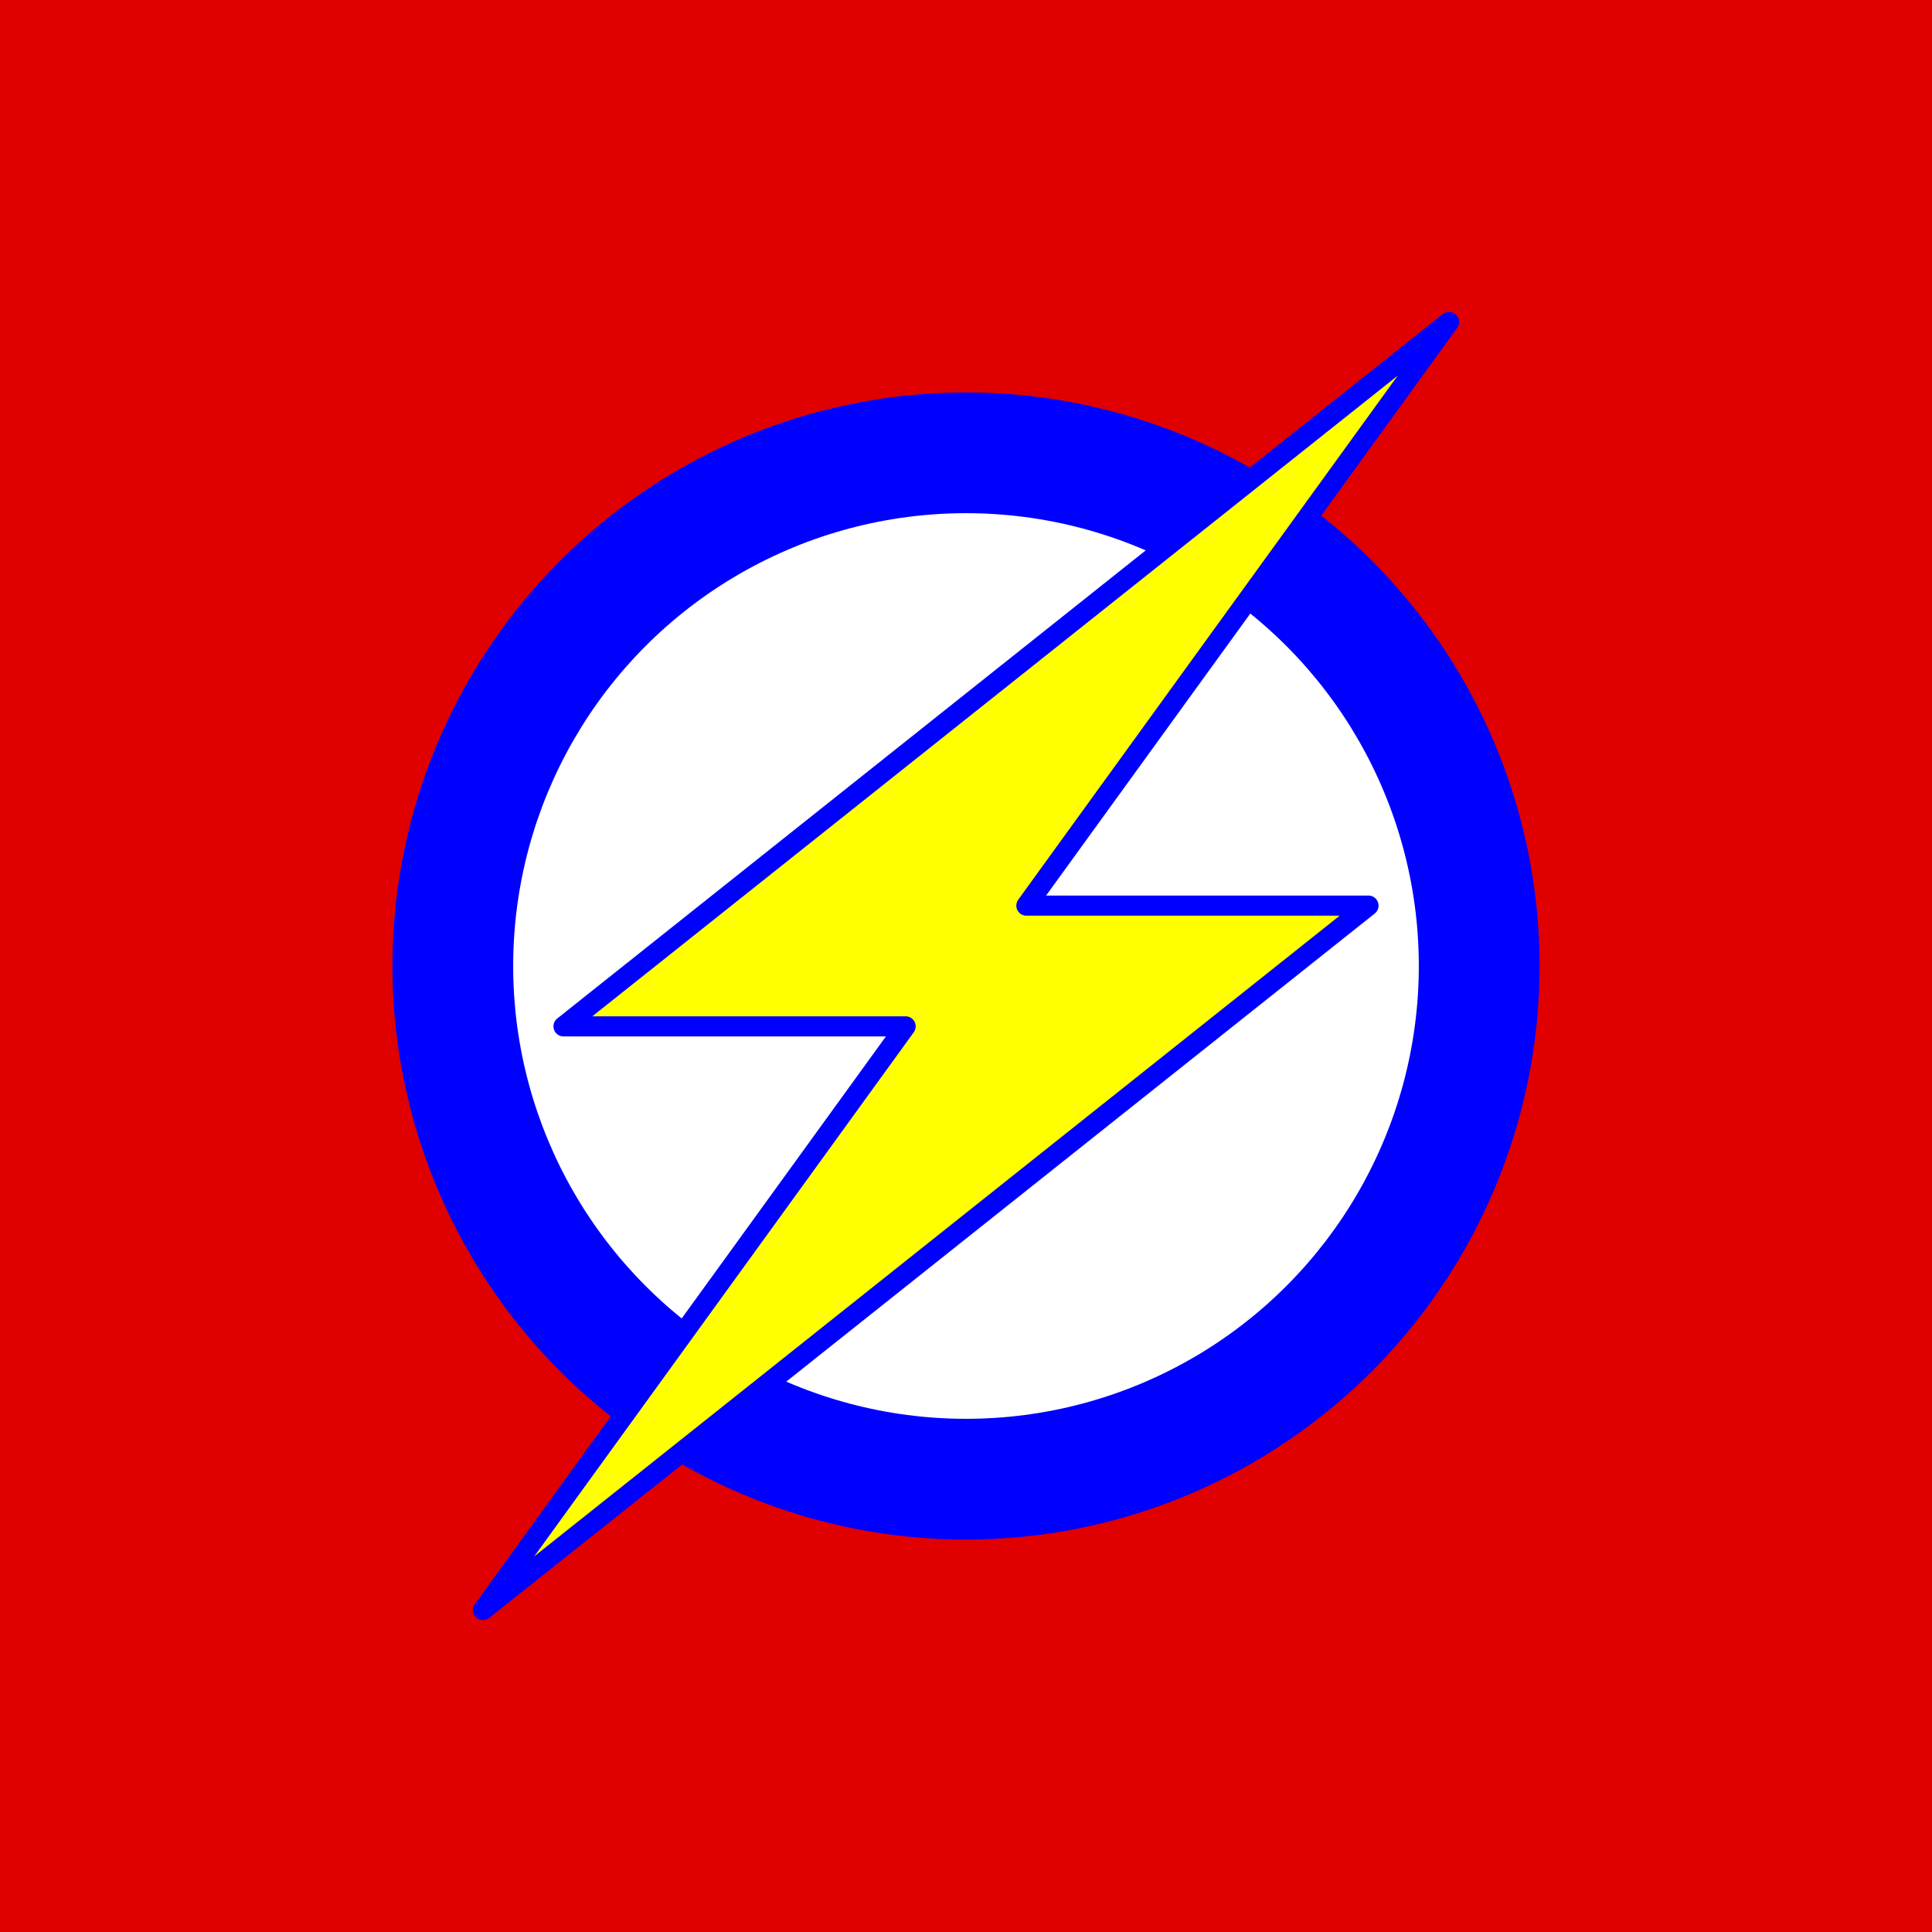
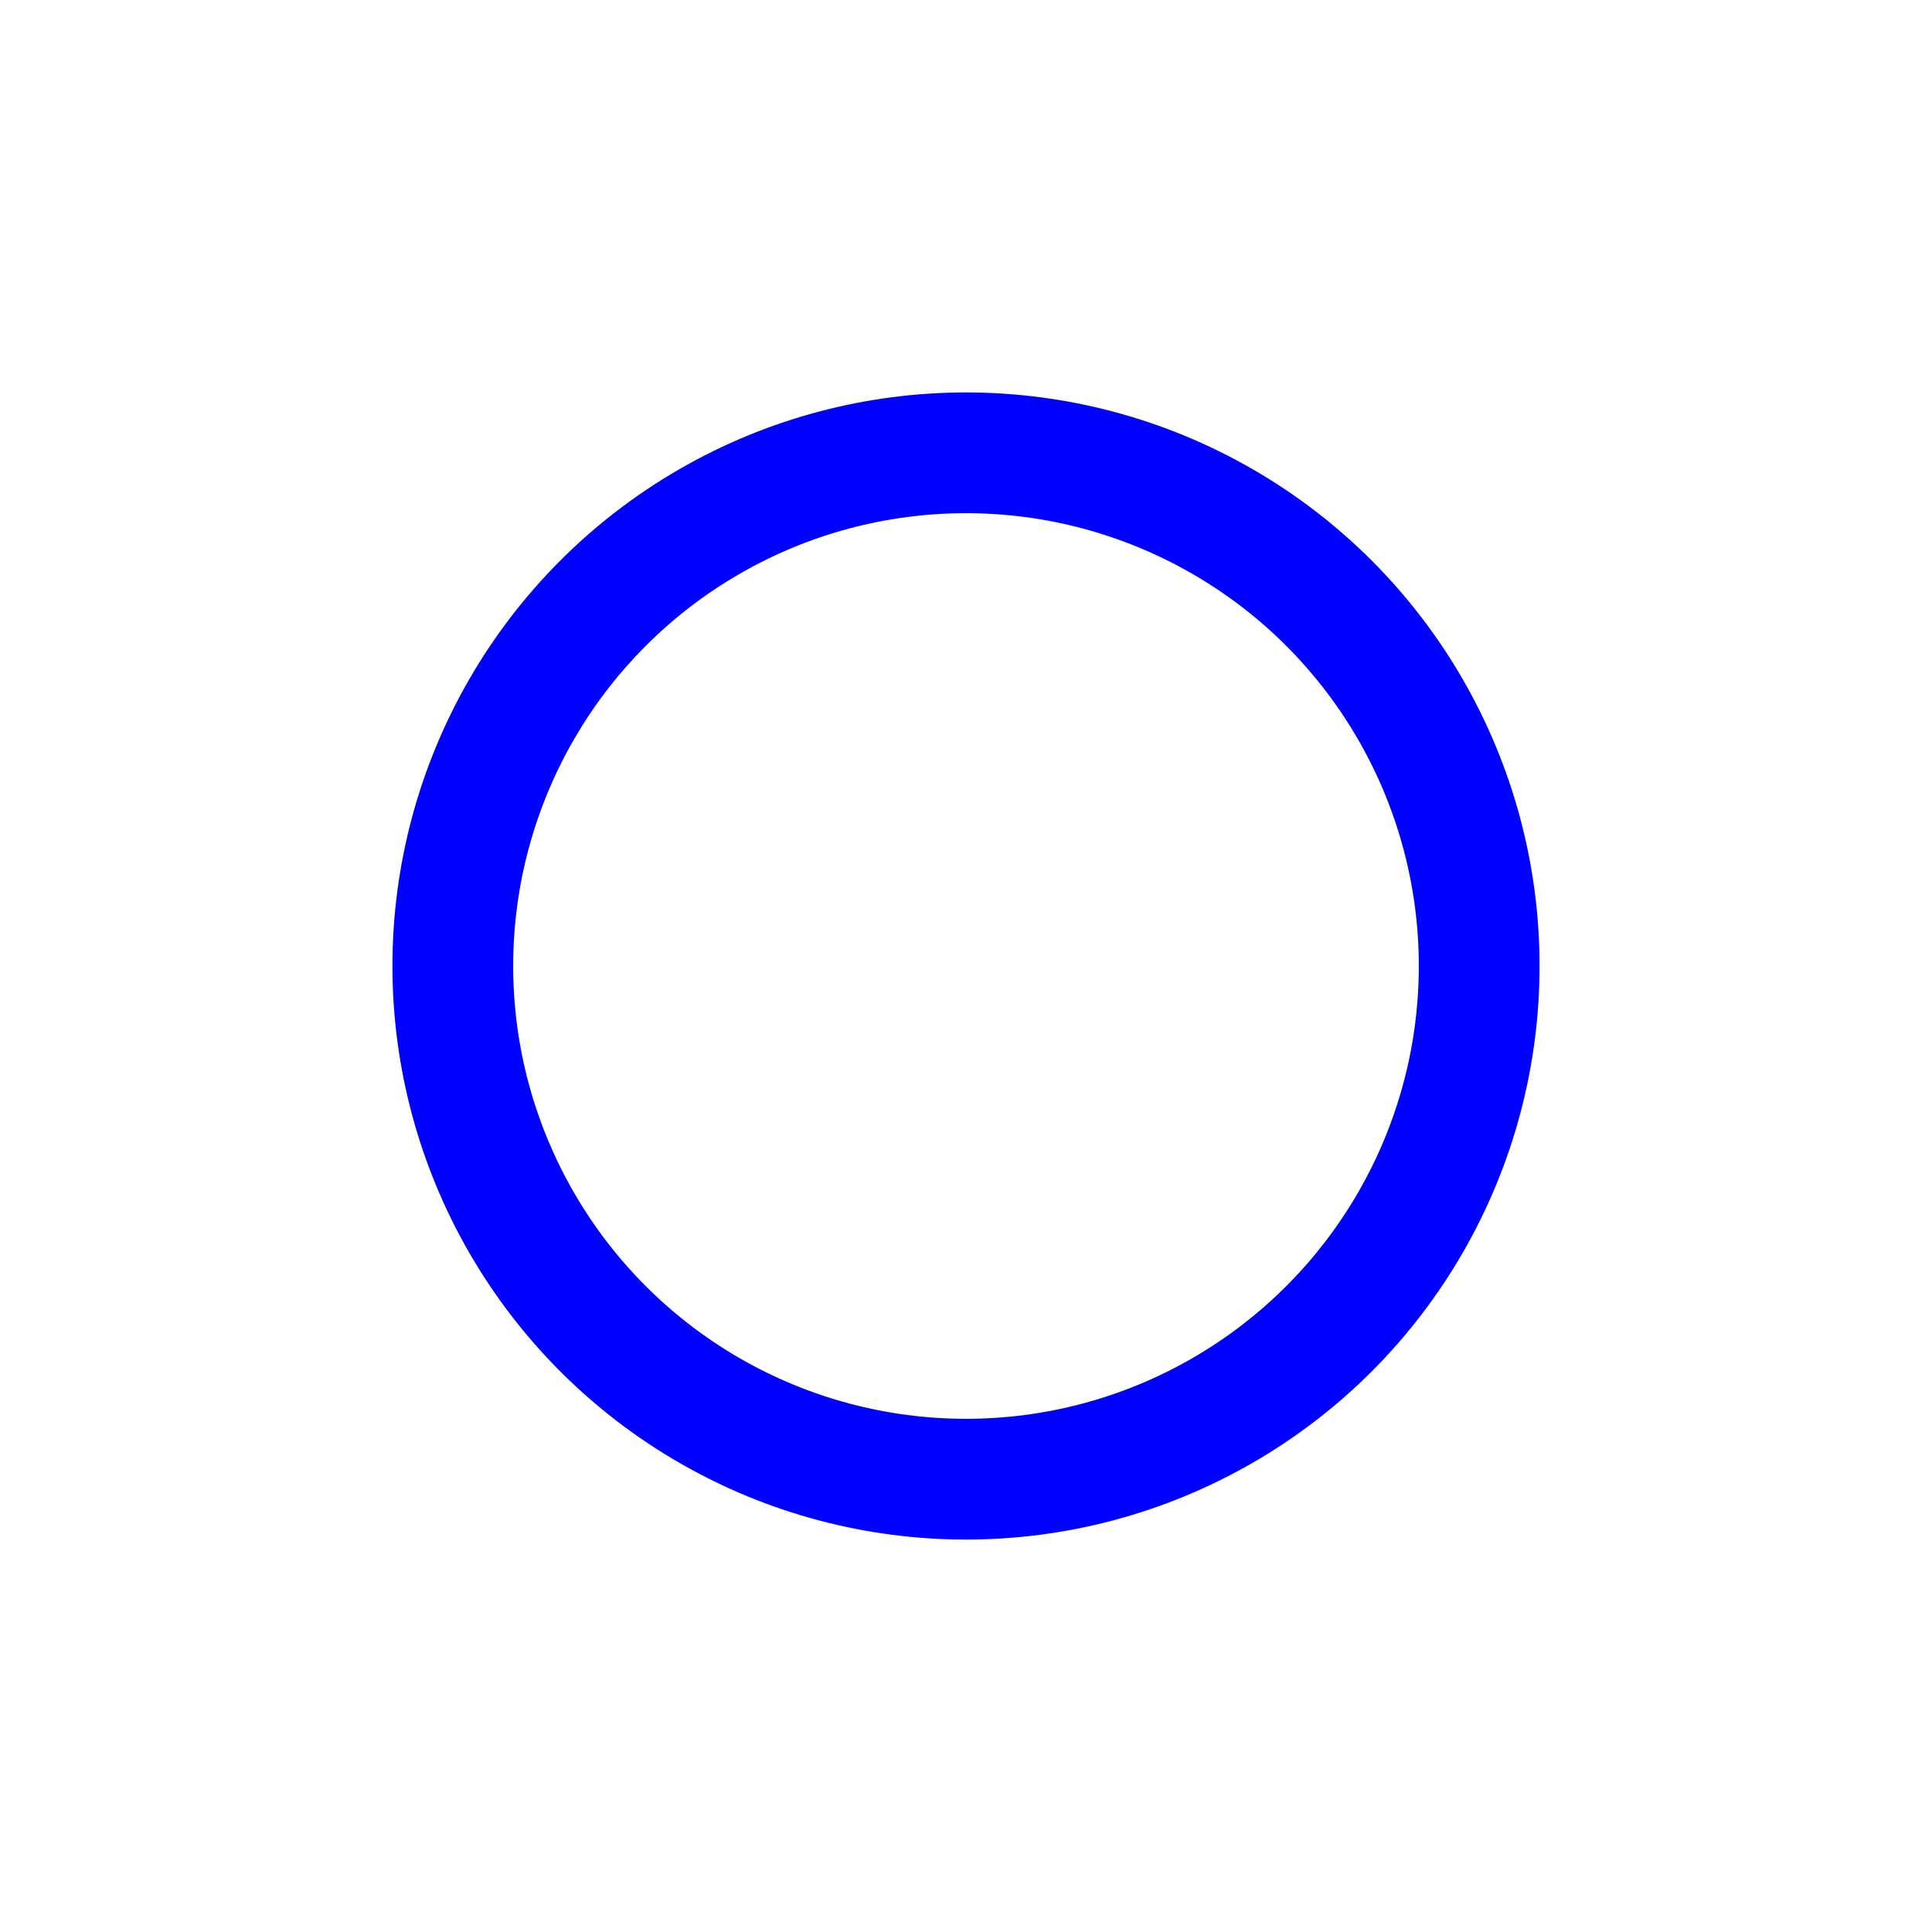
<svg xmlns="http://www.w3.org/2000/svg" height="96" width="96" viewbox="0 0 96 96">
-   <rect x="0" y="0" width="96" height="96" fill="#e00000" />
  <circle cx="48" cy="48" r="28" fill="blue" stroke="blue" />
  <circle cx="48" cy="48" r="22" fill="white" stroke="white" />
-   <polygon points="72 16 51 45 68 45 24 80 45 51 28 51" fill="yellow" stroke="blue" stroke-linejoin="round" />
</svg>